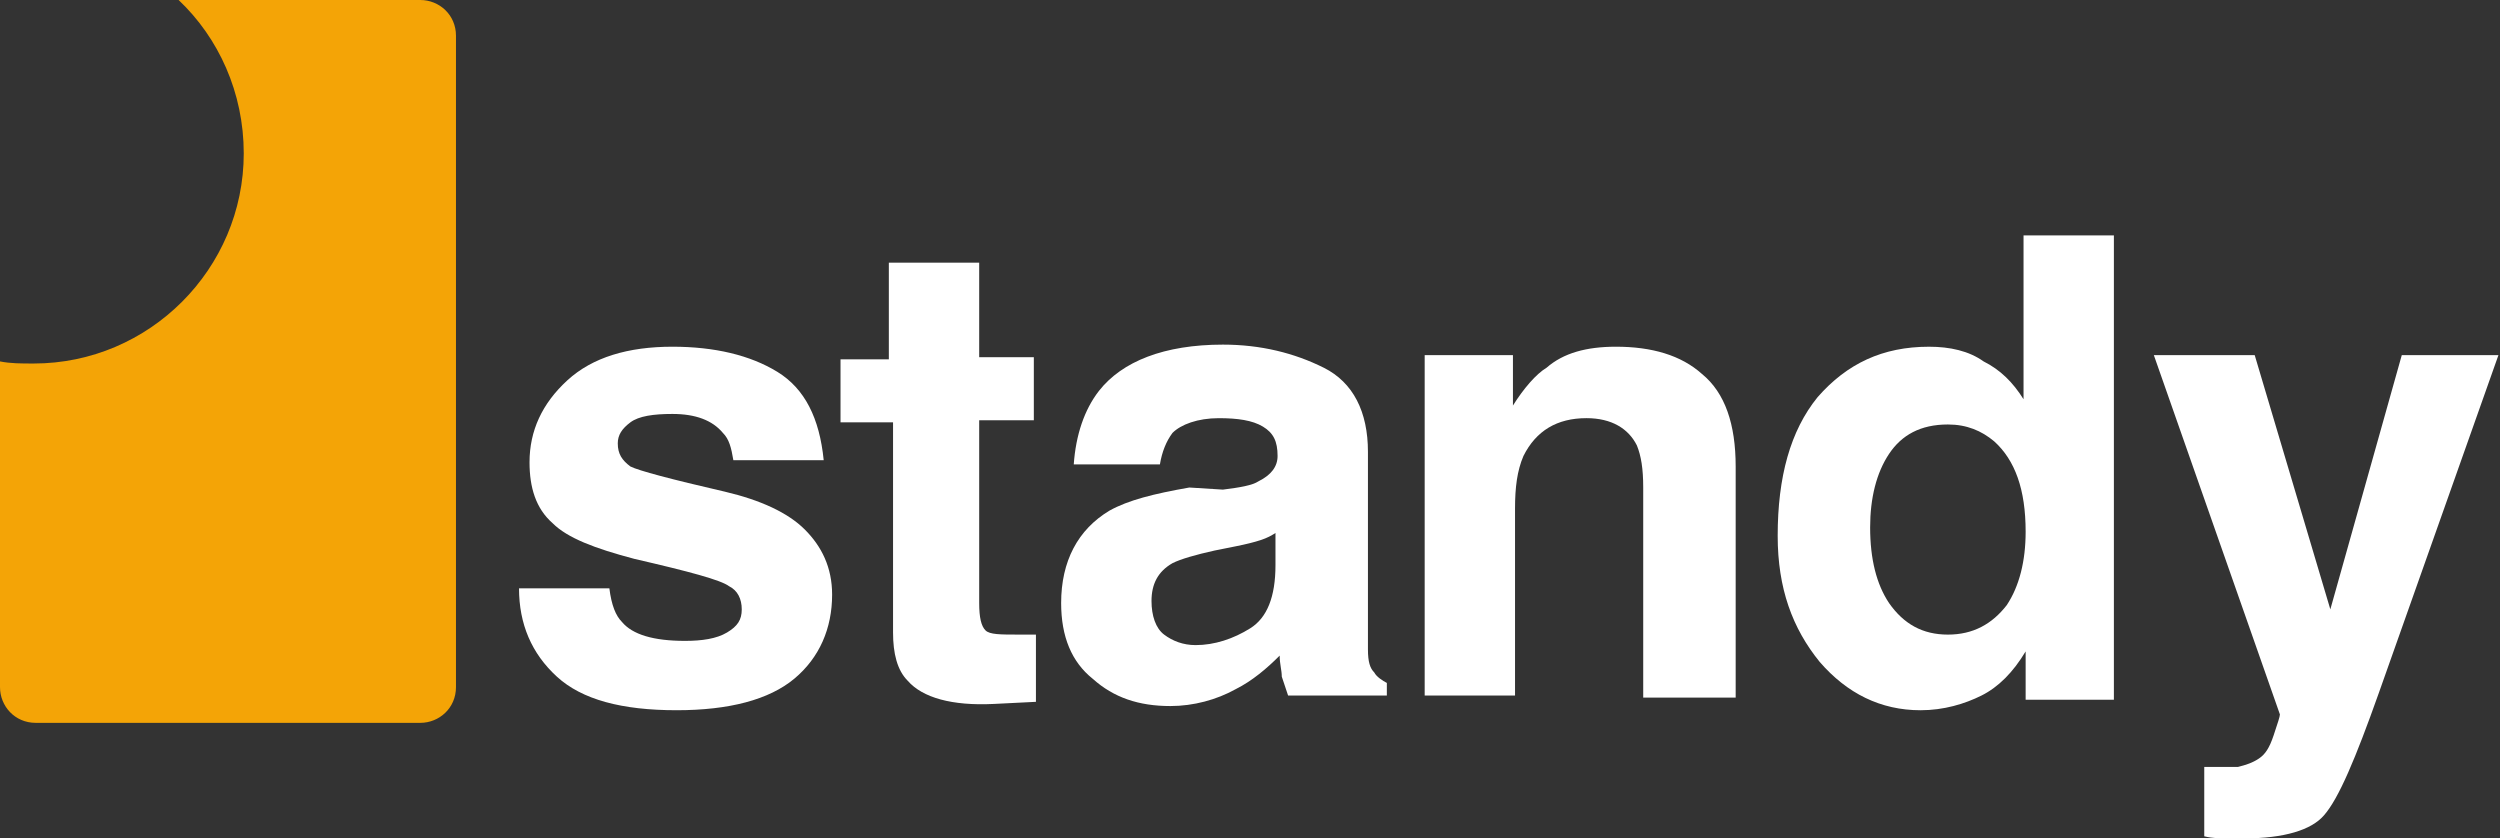
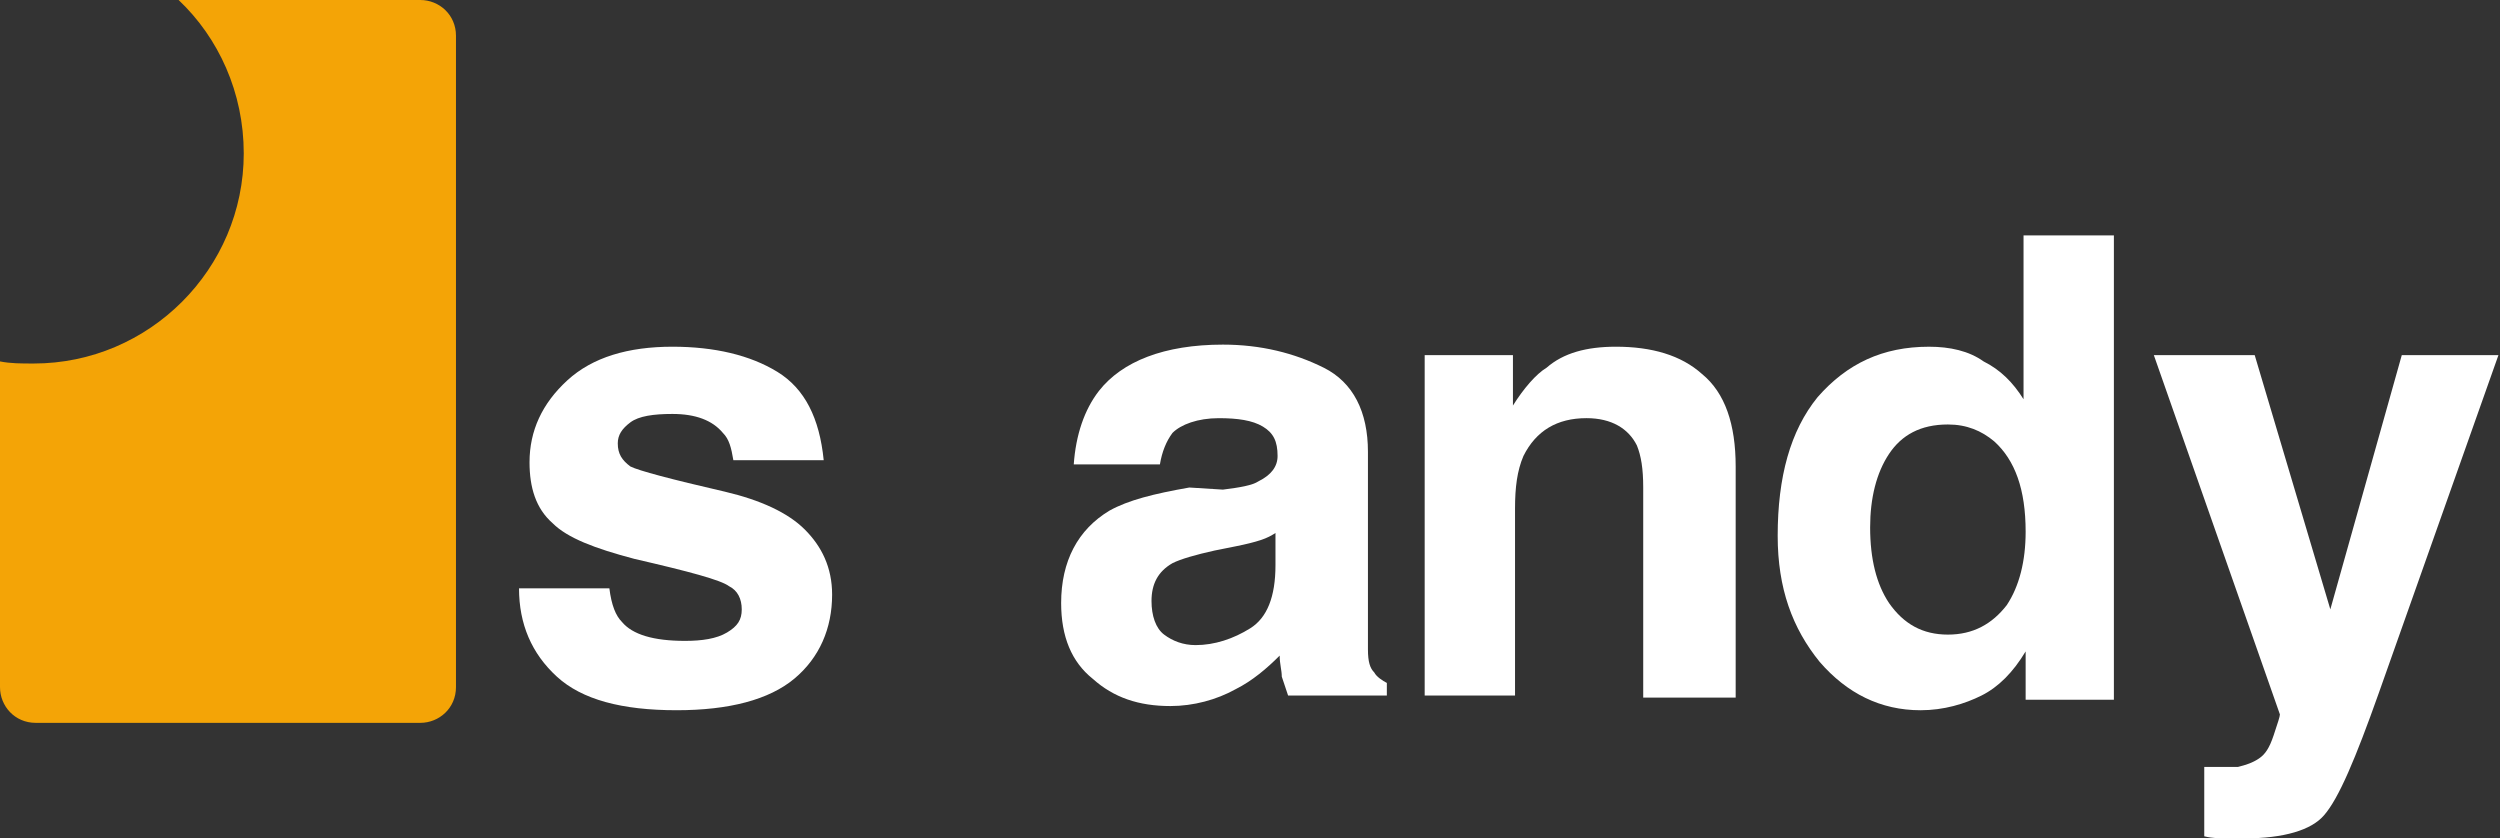
<svg xmlns="http://www.w3.org/2000/svg" width="164" height="55" viewBox="0 0 164 55" fill="none">
  <rect x="0" y="0" width="164" height="55" fill="#333333" stroke="none" />
  <path d="M27.569 0H11.717C14.336 2.481 15.99 6.065 15.99 10.063C15.99 17.644 9.787 23.847 2.206 23.847C1.378 23.847 0.689 23.847 0 23.709V45.075C0 46.316 0.965 47.419 2.343 47.419H27.569C28.809 47.419 29.912 46.454 29.912 45.075V2.343C29.912 0.965 28.809 0 27.569 0Z" fill="#F4A406" />
  <path d="M144.461 50.312H145.151C145.702 50.312 146.253 50.312 146.805 50.312C147.356 50.175 147.77 50.037 148.183 49.761C148.597 49.485 148.872 49.072 149.148 48.245C149.424 47.418 149.562 47.004 149.562 46.866L141.291 23.295H147.908L152.87 39.974L157.557 23.295H163.898L156.04 45.488C154.524 49.761 153.421 52.38 152.456 53.483C151.629 54.448 149.837 54.999 147.218 54.999C146.667 54.999 146.253 54.999 145.978 54.999C145.702 54.999 145.151 54.999 144.599 54.861V50.312H144.461Z" fill="white" />
  <path d="M126.541 22.745C127.919 22.745 129.16 23.021 130.125 23.71C131.228 24.262 132.055 25.089 132.744 26.191V15.44H138.671V45.903H132.882V42.733C132.055 44.111 131.09 45.076 129.987 45.627C128.884 46.179 127.506 46.592 125.99 46.592C123.371 46.592 121.165 45.49 119.373 43.422C117.581 41.216 116.616 38.597 116.616 35.151C116.616 31.292 117.443 28.259 119.235 26.053C121.165 23.848 123.508 22.745 126.541 22.745ZM127.782 41.63C129.436 41.63 130.676 40.941 131.641 39.7C132.468 38.459 132.882 36.805 132.882 34.876C132.882 32.119 132.193 30.189 130.814 28.948C129.987 28.259 129.022 27.846 127.782 27.846C125.99 27.846 124.749 28.535 123.922 29.775C123.095 31.016 122.681 32.67 122.681 34.6C122.681 36.667 123.095 38.322 123.922 39.562C124.887 40.941 126.127 41.63 127.782 41.63Z" fill="white" />
  <path d="M106.003 22.744C108.346 22.744 110.276 23.296 111.654 24.536C113.171 25.777 113.86 27.844 113.86 30.601V45.764H107.795V31.98C107.795 30.739 107.657 29.912 107.381 29.223C106.83 28.12 105.727 27.431 104.073 27.431C102.143 27.431 100.765 28.258 99.938 29.912C99.524 30.877 99.386 31.98 99.386 33.358V45.626H93.459V23.296H99.249V26.604C99.938 25.501 100.765 24.536 101.454 24.123C102.557 23.158 104.073 22.744 106.003 22.744Z" fill="white" />
  <path d="M83.809 34.876C83.396 35.151 83.12 35.289 82.707 35.427C82.293 35.565 81.742 35.703 81.052 35.84L79.674 36.116C78.433 36.392 77.469 36.668 76.917 36.943C75.952 37.495 75.539 38.322 75.539 39.425C75.539 40.389 75.814 41.216 76.366 41.63C76.917 42.044 77.606 42.319 78.433 42.319C79.674 42.319 80.915 41.906 82.017 41.216C83.12 40.527 83.671 39.149 83.671 37.081V34.876H83.809ZM80.225 32.119C81.328 31.981 82.155 31.843 82.569 31.567C83.396 31.154 83.809 30.602 83.809 29.913C83.809 28.948 83.534 28.397 82.844 27.983C82.155 27.57 81.19 27.432 79.95 27.432C78.571 27.432 77.469 27.846 76.917 28.397C76.504 28.948 76.228 29.637 76.09 30.465H70.438C70.576 28.535 71.128 26.881 72.093 25.64C73.609 23.71 76.366 22.607 80.225 22.607C82.707 22.607 84.912 23.159 86.842 24.124C88.772 25.089 89.737 27.018 89.737 29.637V39.976C89.737 40.665 89.737 41.63 89.737 42.595C89.737 43.422 89.874 43.836 90.15 44.111C90.288 44.387 90.702 44.663 90.977 44.8V45.627H84.499C84.361 45.214 84.223 44.8 84.085 44.387C84.085 43.973 83.947 43.56 83.947 43.008C83.12 43.836 82.155 44.663 81.052 45.214C79.812 45.903 78.296 46.317 76.779 46.317C74.712 46.317 73.057 45.765 71.679 44.525C70.301 43.422 69.611 41.768 69.611 39.562C69.611 36.805 70.714 34.738 72.782 33.497C74.022 32.808 75.677 32.394 78.02 31.981L80.225 32.119Z" fill="white" />
-   <path d="M55.138 27.707V23.571H58.308V17.23H64.235V23.433H67.819V27.569H64.235V39.561C64.235 40.526 64.373 41.078 64.649 41.353C64.925 41.629 65.614 41.629 66.855 41.629C66.992 41.629 67.268 41.629 67.406 41.629C67.544 41.629 67.819 41.629 67.957 41.629V46.04L65.2 46.178C62.444 46.316 60.514 45.764 59.549 44.661C58.859 43.972 58.584 42.87 58.584 41.491V27.707H55.138Z" fill="white" />
  <path d="M39.975 38.596C40.113 39.699 40.389 40.388 40.802 40.802C41.492 41.629 42.87 42.042 44.938 42.042C46.04 42.042 47.005 41.904 47.694 41.491C48.384 41.078 48.659 40.664 48.659 39.975C48.659 39.285 48.384 38.734 47.832 38.458C47.281 38.045 45.213 37.493 41.629 36.666C39.01 35.977 37.218 35.288 36.253 34.323C35.151 33.358 34.737 31.98 34.737 30.326C34.737 28.258 35.564 26.466 37.218 24.95C38.872 23.433 41.216 22.744 44.111 22.744C46.867 22.744 49.211 23.296 51.003 24.398C52.795 25.501 53.76 27.431 54.035 30.188H48.108C47.97 29.361 47.832 28.809 47.419 28.396C46.73 27.569 45.627 27.155 44.111 27.155C42.87 27.155 41.905 27.293 41.354 27.706C40.802 28.12 40.526 28.534 40.526 29.085C40.526 29.774 40.802 30.188 41.354 30.601C41.905 30.877 43.973 31.428 47.557 32.255C49.9 32.807 51.692 33.634 52.795 34.737C53.898 35.839 54.587 37.218 54.587 39.01C54.587 41.215 53.76 43.145 52.105 44.524C50.451 45.902 47.832 46.591 44.386 46.591C40.802 46.591 38.183 45.902 36.529 44.386C34.875 42.87 34.048 40.94 34.048 38.596H39.975Z" fill="white" />
</svg>